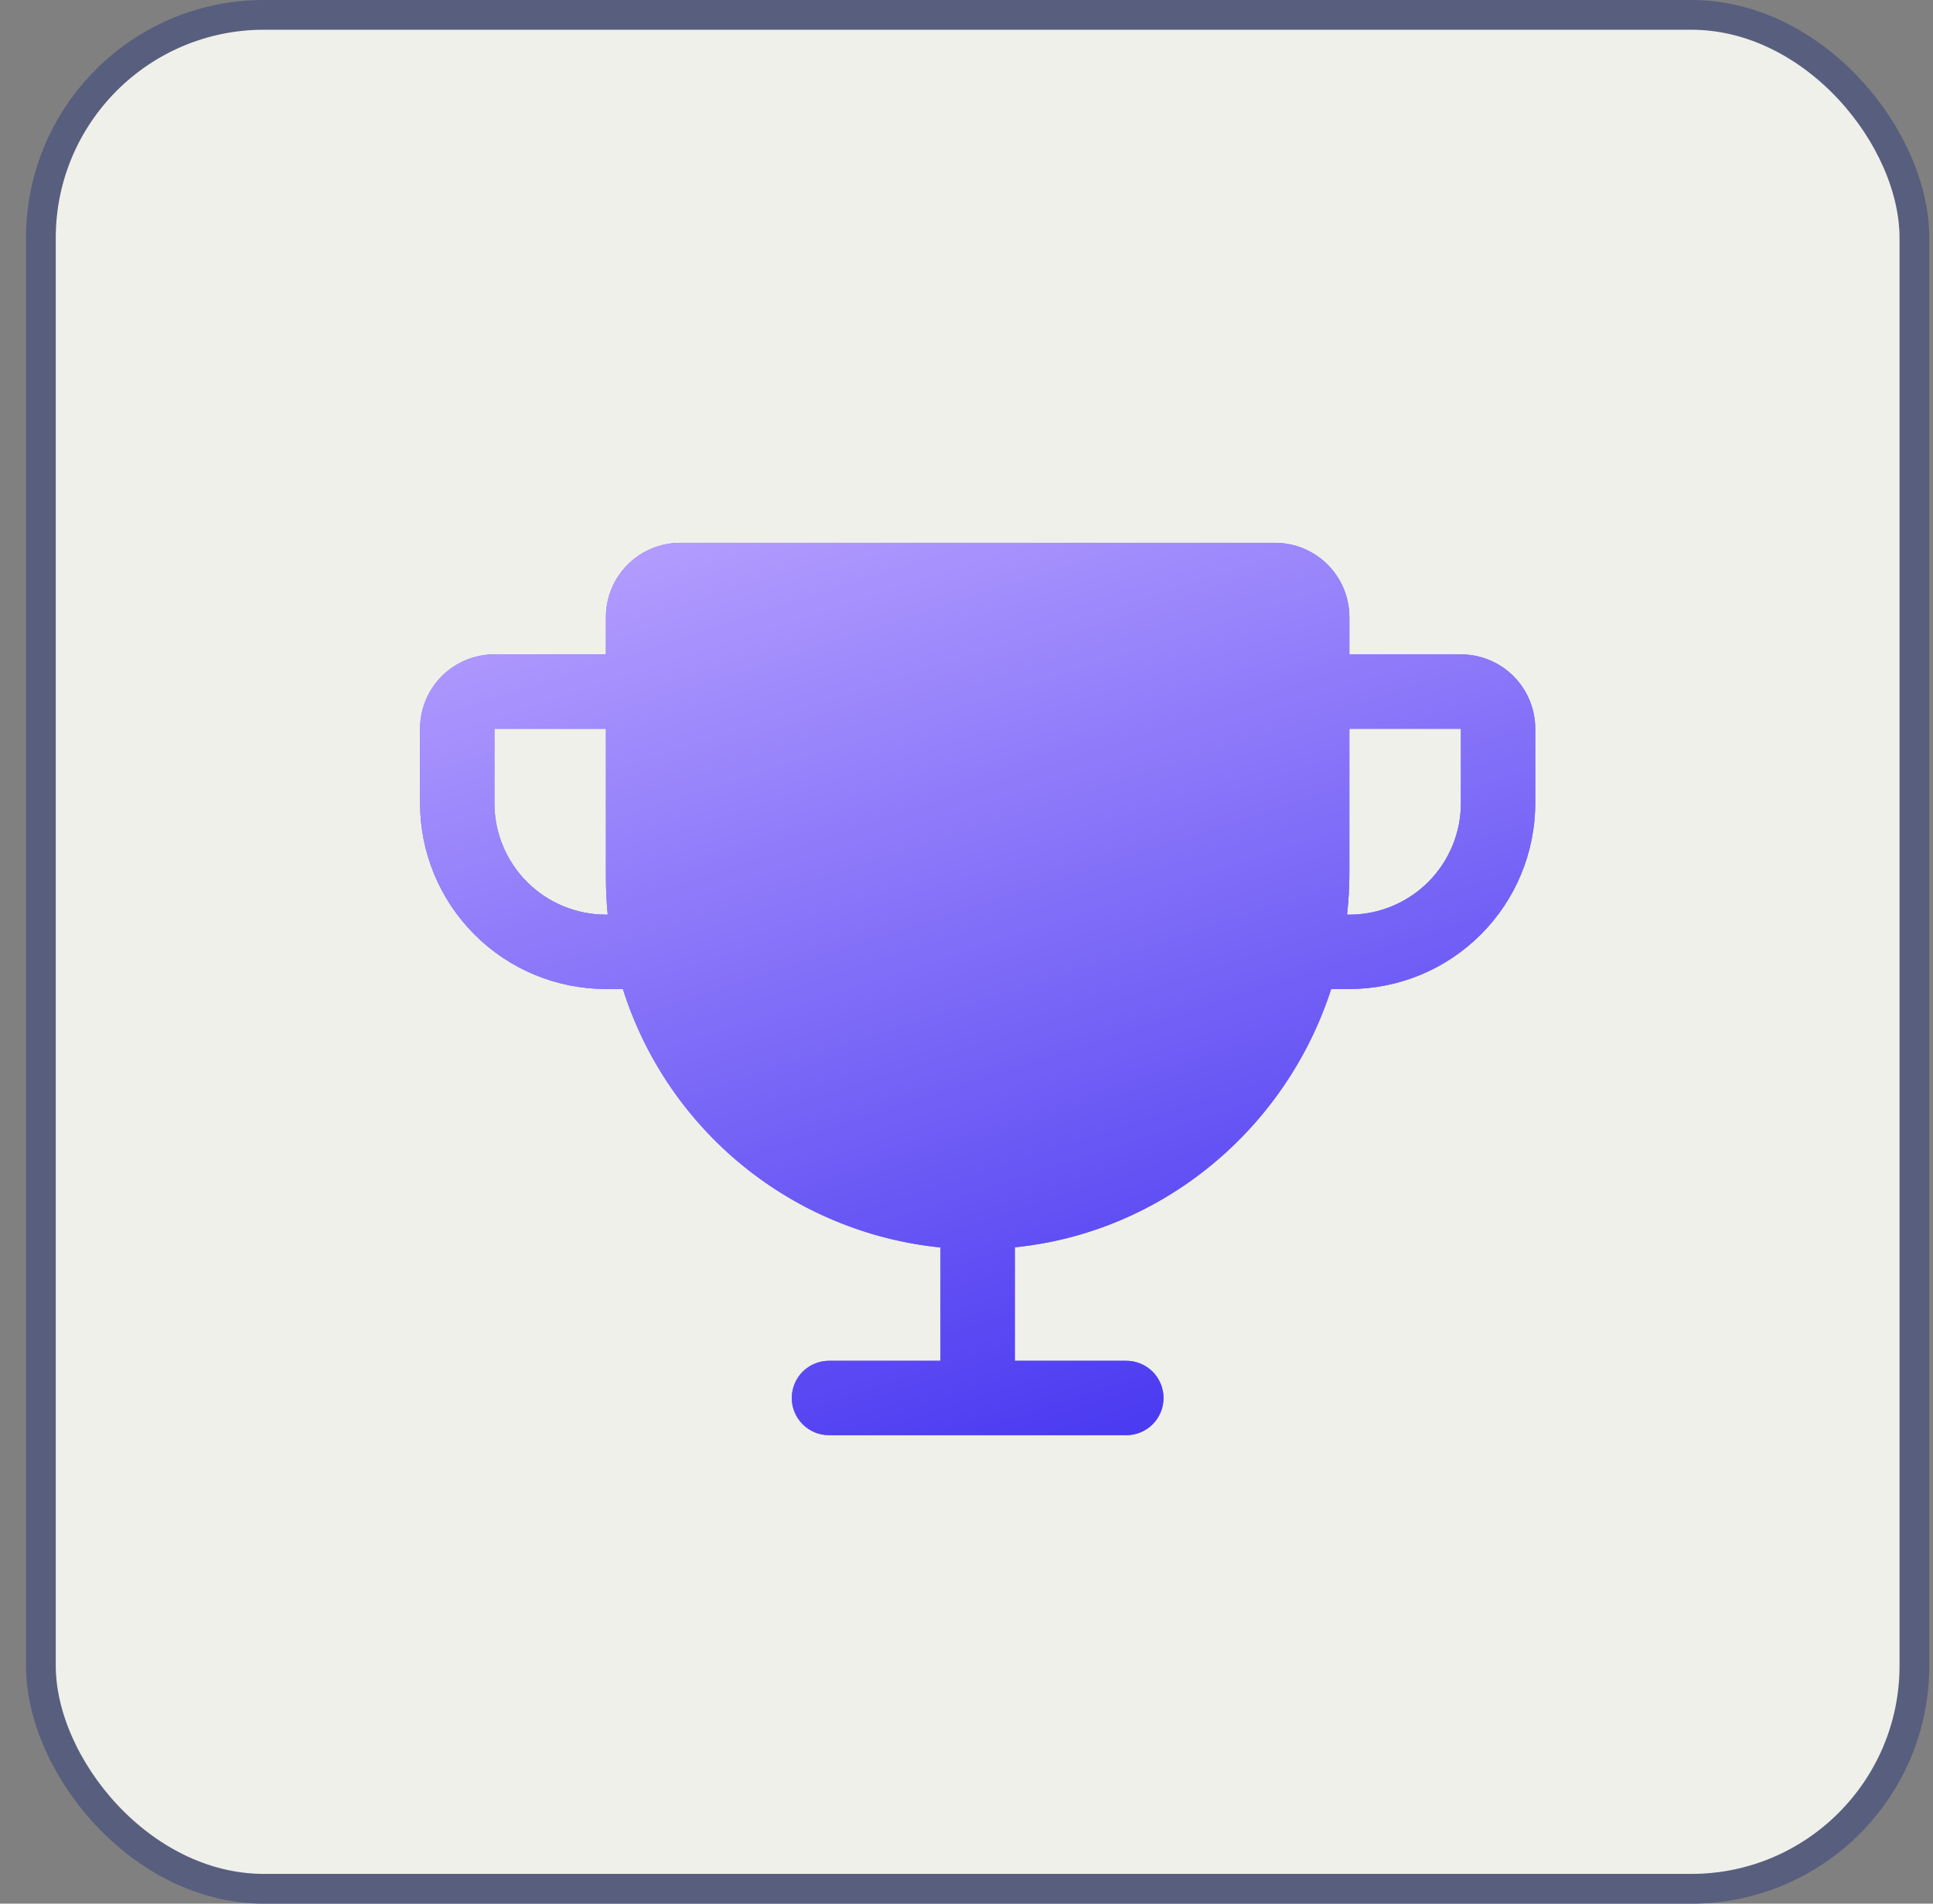
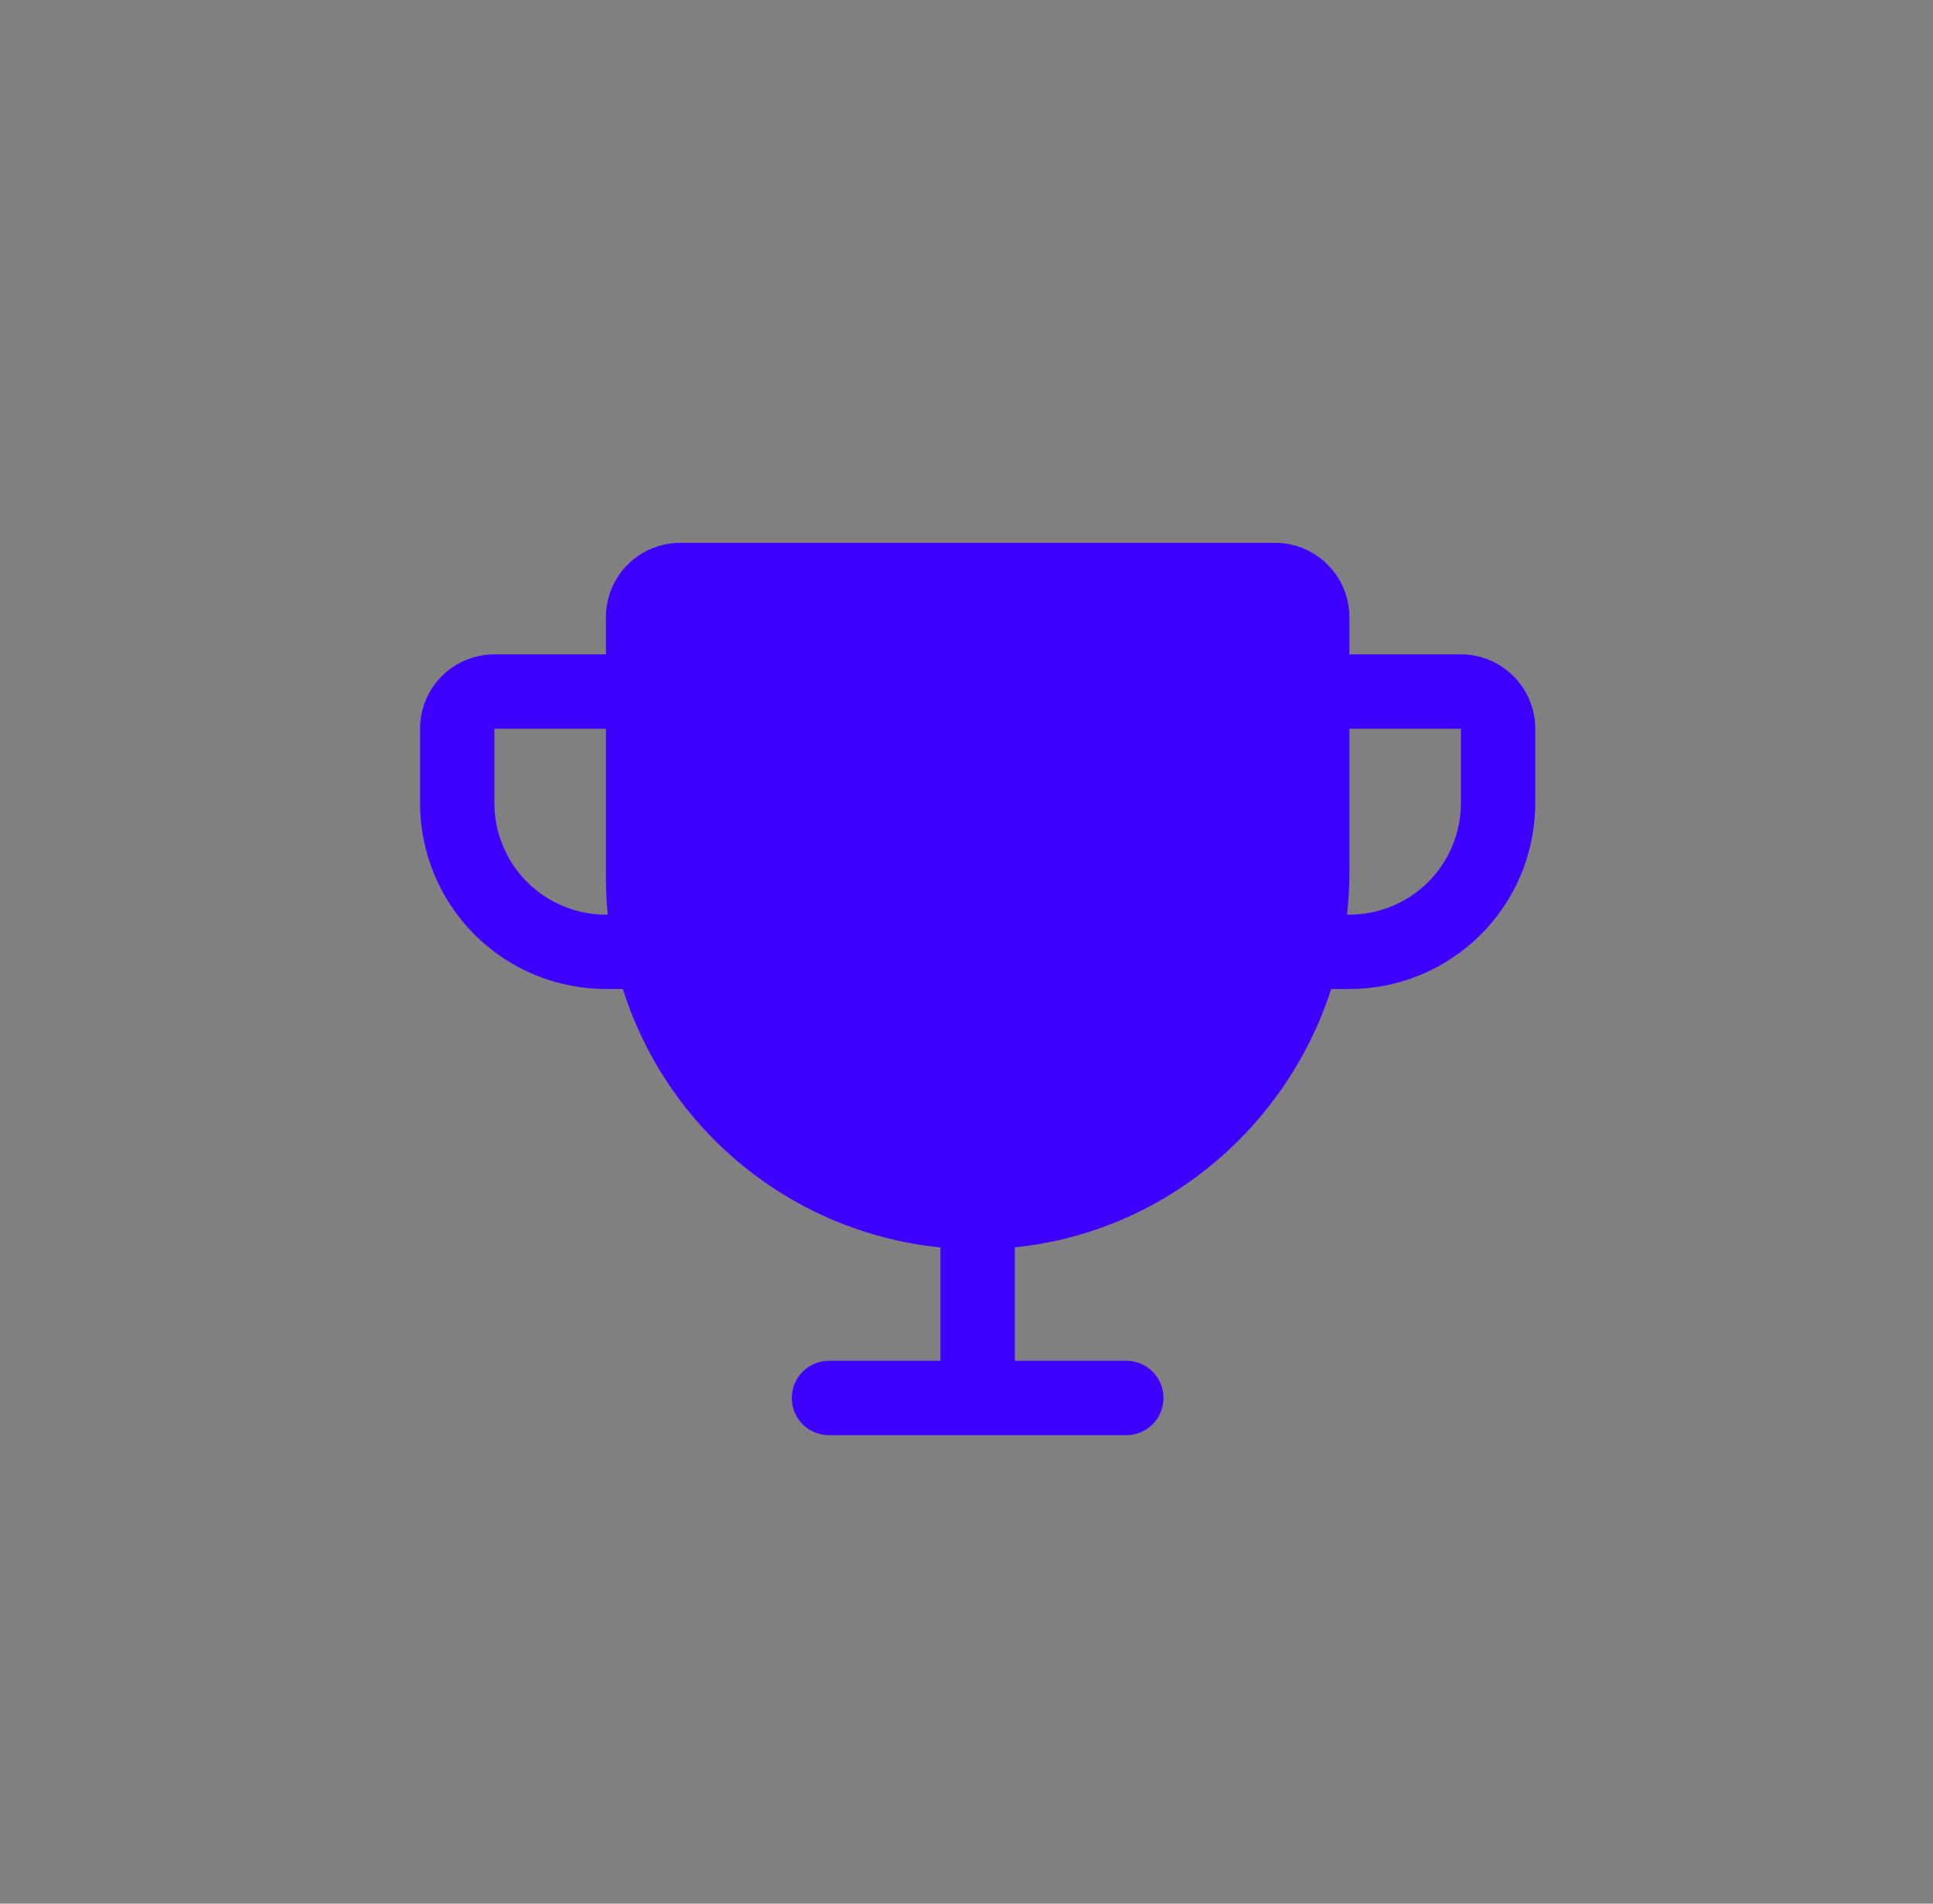
<svg xmlns="http://www.w3.org/2000/svg" width="65" height="64" viewBox="0 0 65 64" fill="none">
  <rect x="0" y="0" width="65" height="64" fill="#808080" stroke="none" />
-   <rect x="1.375" y="0.5" width="63" height="63" rx="7.5" fill="#EFF0EA" />
-   <rect x="1.375" y="0.5" width="63" height="63" rx="7.5" stroke="#585E7E" />
  <path d="M49.125 22H45.375V20.75C45.375 20.087 45.112 19.451 44.643 18.982C44.174 18.513 43.538 18.25 42.875 18.25H22.875C22.212 18.25 21.576 18.513 21.107 18.982C20.638 19.451 20.375 20.087 20.375 20.75V22H16.625C15.962 22 15.326 22.263 14.857 22.732C14.388 23.201 14.125 23.837 14.125 24.5V27C14.125 28.658 14.784 30.247 15.956 31.419C16.536 32 17.225 32.46 17.983 32.774C18.741 33.088 19.554 33.25 20.375 33.25H20.945C21.682 35.584 23.086 37.65 24.984 39.194C26.882 40.739 29.191 41.693 31.625 41.939V45.75H27.875C27.544 45.75 27.226 45.882 26.991 46.116C26.757 46.35 26.625 46.669 26.625 47C26.625 47.331 26.757 47.65 26.991 47.884C27.226 48.118 27.544 48.25 27.875 48.25H37.875C38.206 48.25 38.525 48.118 38.759 47.884C38.993 47.65 39.125 47.331 39.125 47C39.125 46.669 38.993 46.35 38.759 46.116C38.525 45.882 38.206 45.75 37.875 45.75H34.125V41.934C39.116 41.43 43.256 37.928 44.763 33.25H45.375C47.033 33.25 48.622 32.592 49.794 31.419C50.967 30.247 51.625 28.658 51.625 27V24.5C51.625 23.837 51.362 23.201 50.893 22.732C50.424 22.263 49.788 22 49.125 22ZM20.375 30.75C19.38 30.75 18.427 30.355 17.723 29.652C17.02 28.948 16.625 27.995 16.625 27V24.5H20.375V29.5C20.375 29.917 20.395 30.333 20.436 30.75H20.375ZM49.125 27C49.125 27.995 48.73 28.948 48.027 29.652C47.323 30.355 46.37 30.75 45.375 30.75H45.297C45.348 30.288 45.374 29.824 45.375 29.359V24.5H49.125V27Z" fill="#3E01FF" />
-   <path d="M49.125 22H45.375V20.75C45.375 20.087 45.112 19.451 44.643 18.982C44.174 18.513 43.538 18.25 42.875 18.25H22.875C22.212 18.25 21.576 18.513 21.107 18.982C20.638 19.451 20.375 20.087 20.375 20.75V22H16.625C15.962 22 15.326 22.263 14.857 22.732C14.388 23.201 14.125 23.837 14.125 24.5V27C14.125 28.658 14.784 30.247 15.956 31.419C16.536 32 17.225 32.46 17.983 32.774C18.741 33.088 19.554 33.25 20.375 33.25H20.945C21.682 35.584 23.086 37.65 24.984 39.194C26.882 40.739 29.191 41.693 31.625 41.939V45.75H27.875C27.544 45.75 27.226 45.882 26.991 46.116C26.757 46.35 26.625 46.669 26.625 47C26.625 47.331 26.757 47.65 26.991 47.884C27.226 48.118 27.544 48.25 27.875 48.25H37.875C38.206 48.25 38.525 48.118 38.759 47.884C38.993 47.65 39.125 47.331 39.125 47C39.125 46.669 38.993 46.35 38.759 46.116C38.525 45.882 38.206 45.75 37.875 45.75H34.125V41.934C39.116 41.43 43.256 37.928 44.763 33.25H45.375C47.033 33.25 48.622 32.592 49.794 31.419C50.967 30.247 51.625 28.658 51.625 27V24.5C51.625 23.837 51.362 23.201 50.893 22.732C50.424 22.263 49.788 22 49.125 22ZM20.375 30.75C19.38 30.75 18.427 30.355 17.723 29.652C17.02 28.948 16.625 27.995 16.625 27V24.5H20.375V29.5C20.375 29.917 20.395 30.333 20.436 30.75H20.375ZM49.125 27C49.125 27.995 48.73 28.948 48.027 29.652C47.323 30.355 46.37 30.75 45.375 30.75H45.297C45.348 30.288 45.374 29.824 45.375 29.359V24.5H49.125V27Z" fill="url(#paint0_linear_2045_14933)" fill-opacity="0.64" />
  <defs>
    <linearGradient id="paint0_linear_2045_14933" x1="14.125" y1="18.25" x2="26.483" y2="56.395" gradientUnits="userSpaceOnUse">
      <stop stop-color="white" />
      <stop offset="1" stop-color="#3E48E6" />
    </linearGradient>
  </defs>
</svg>